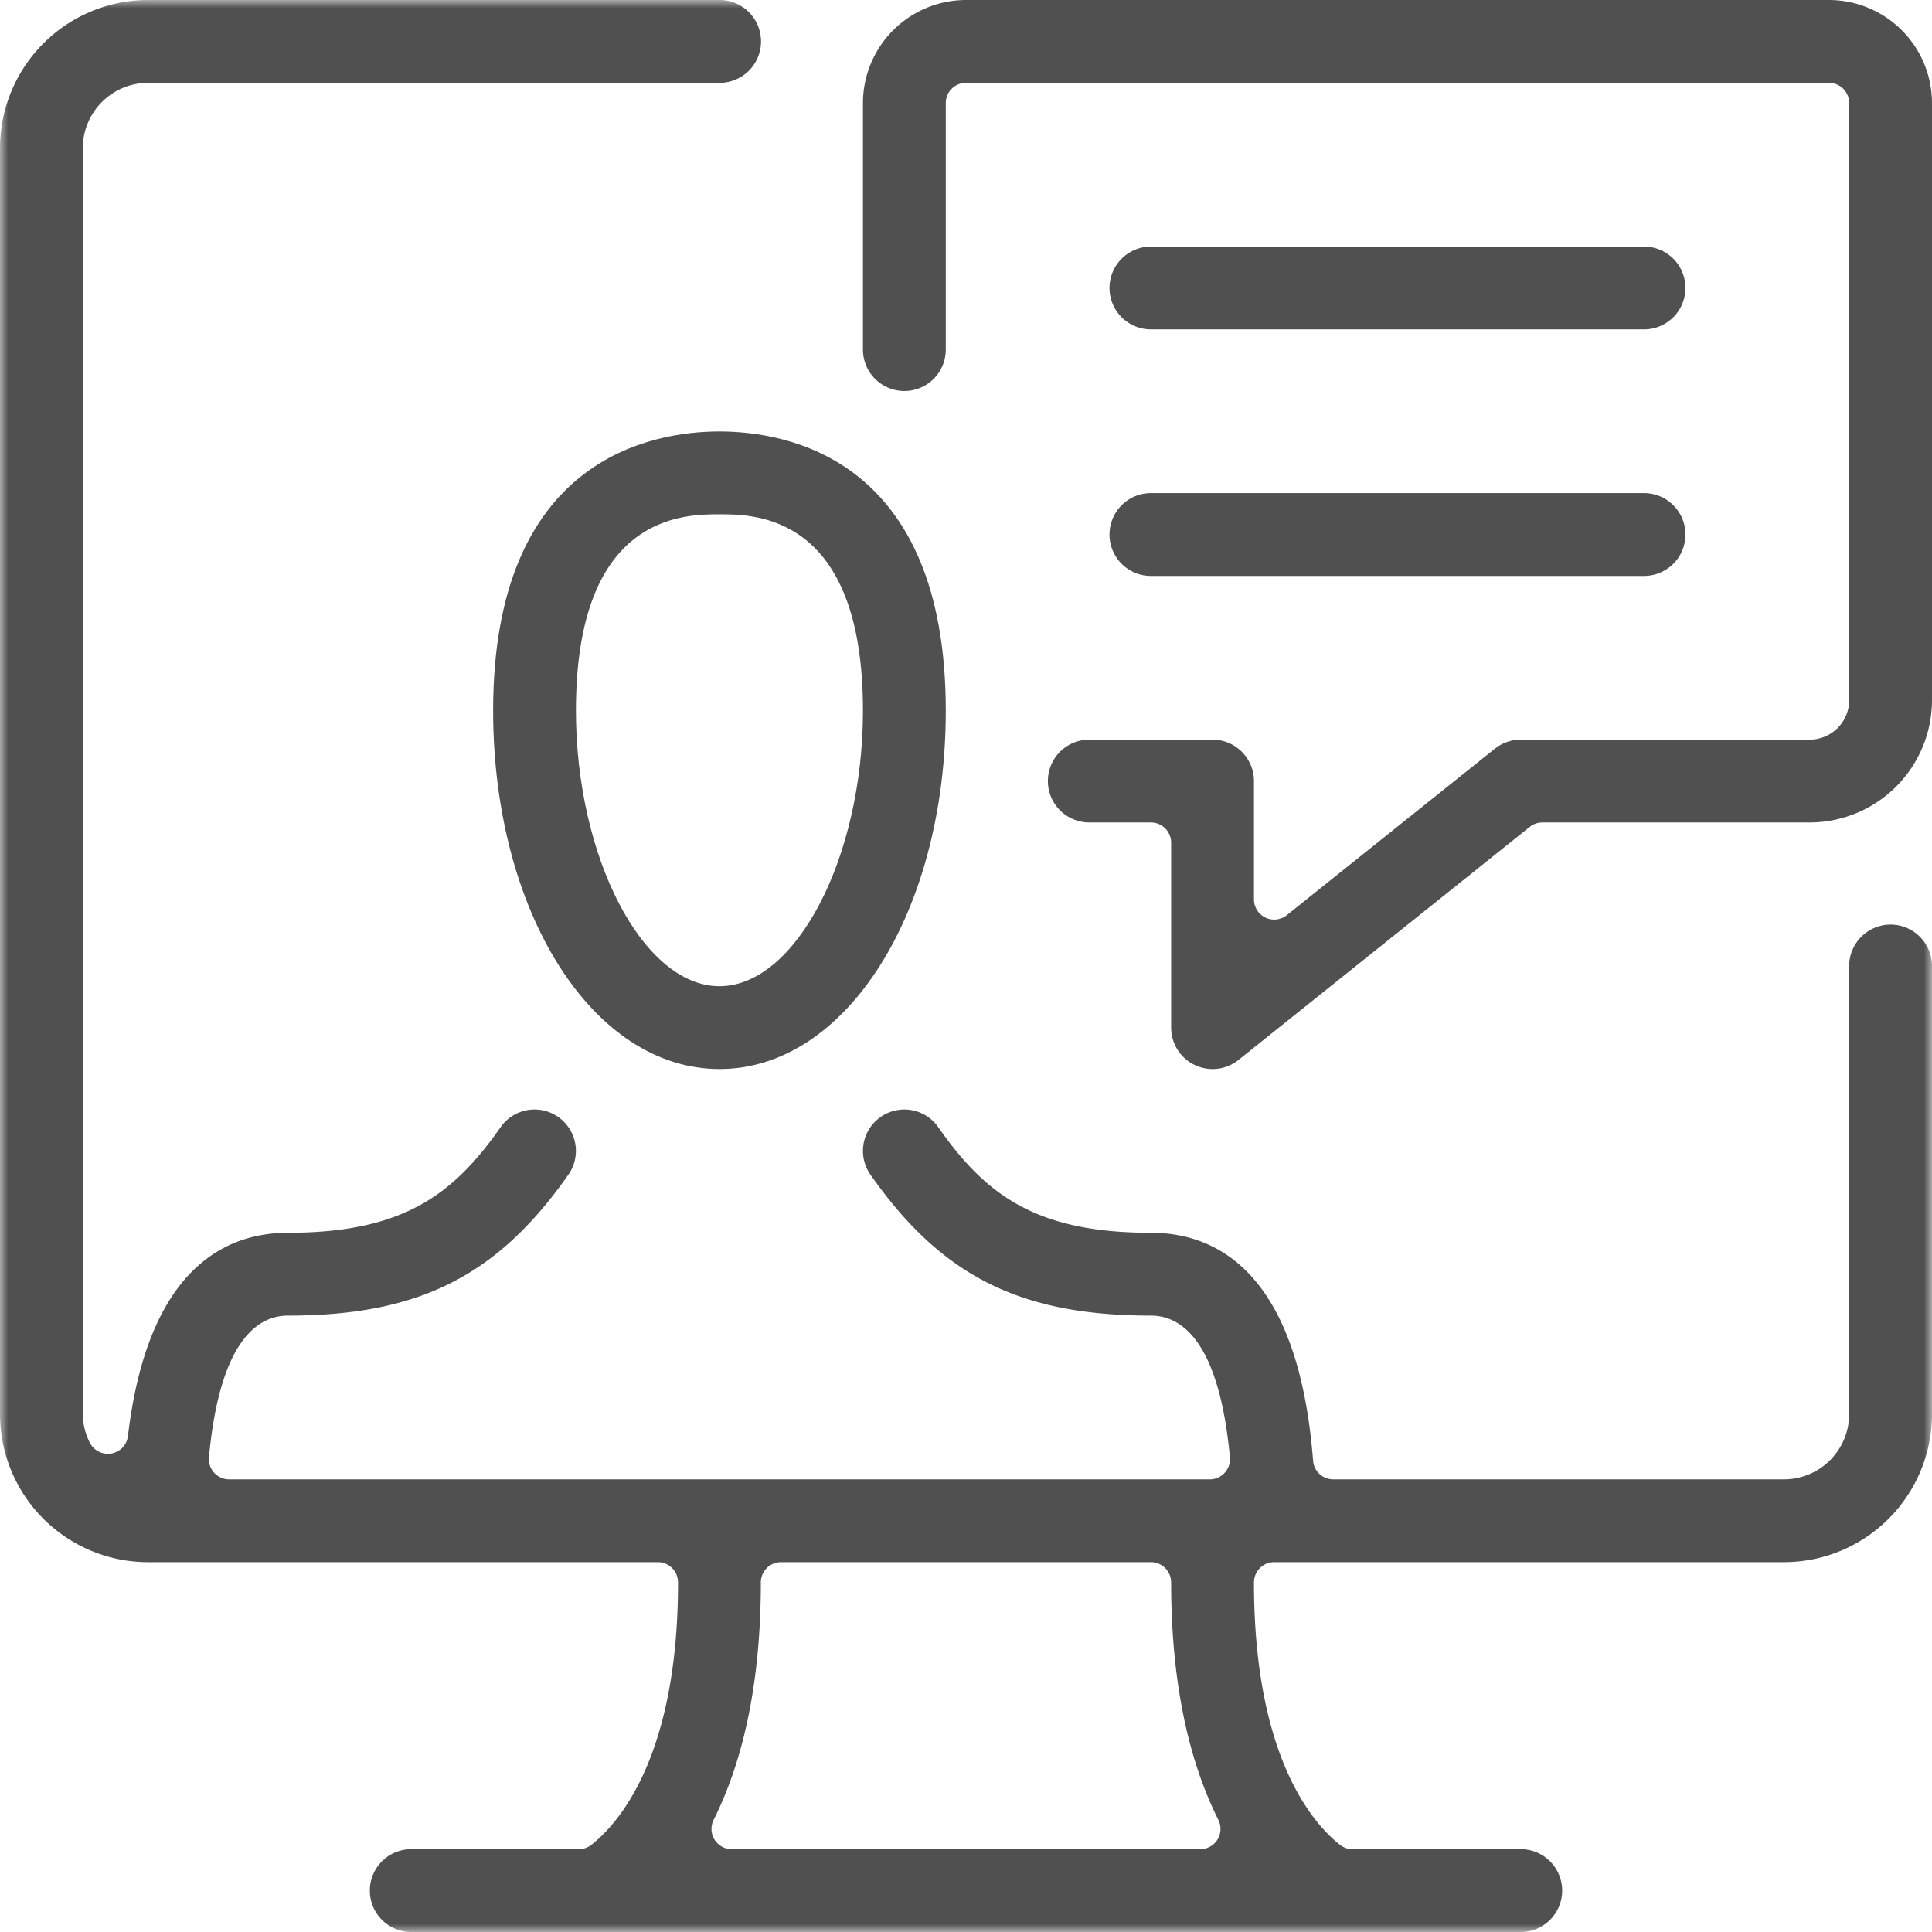
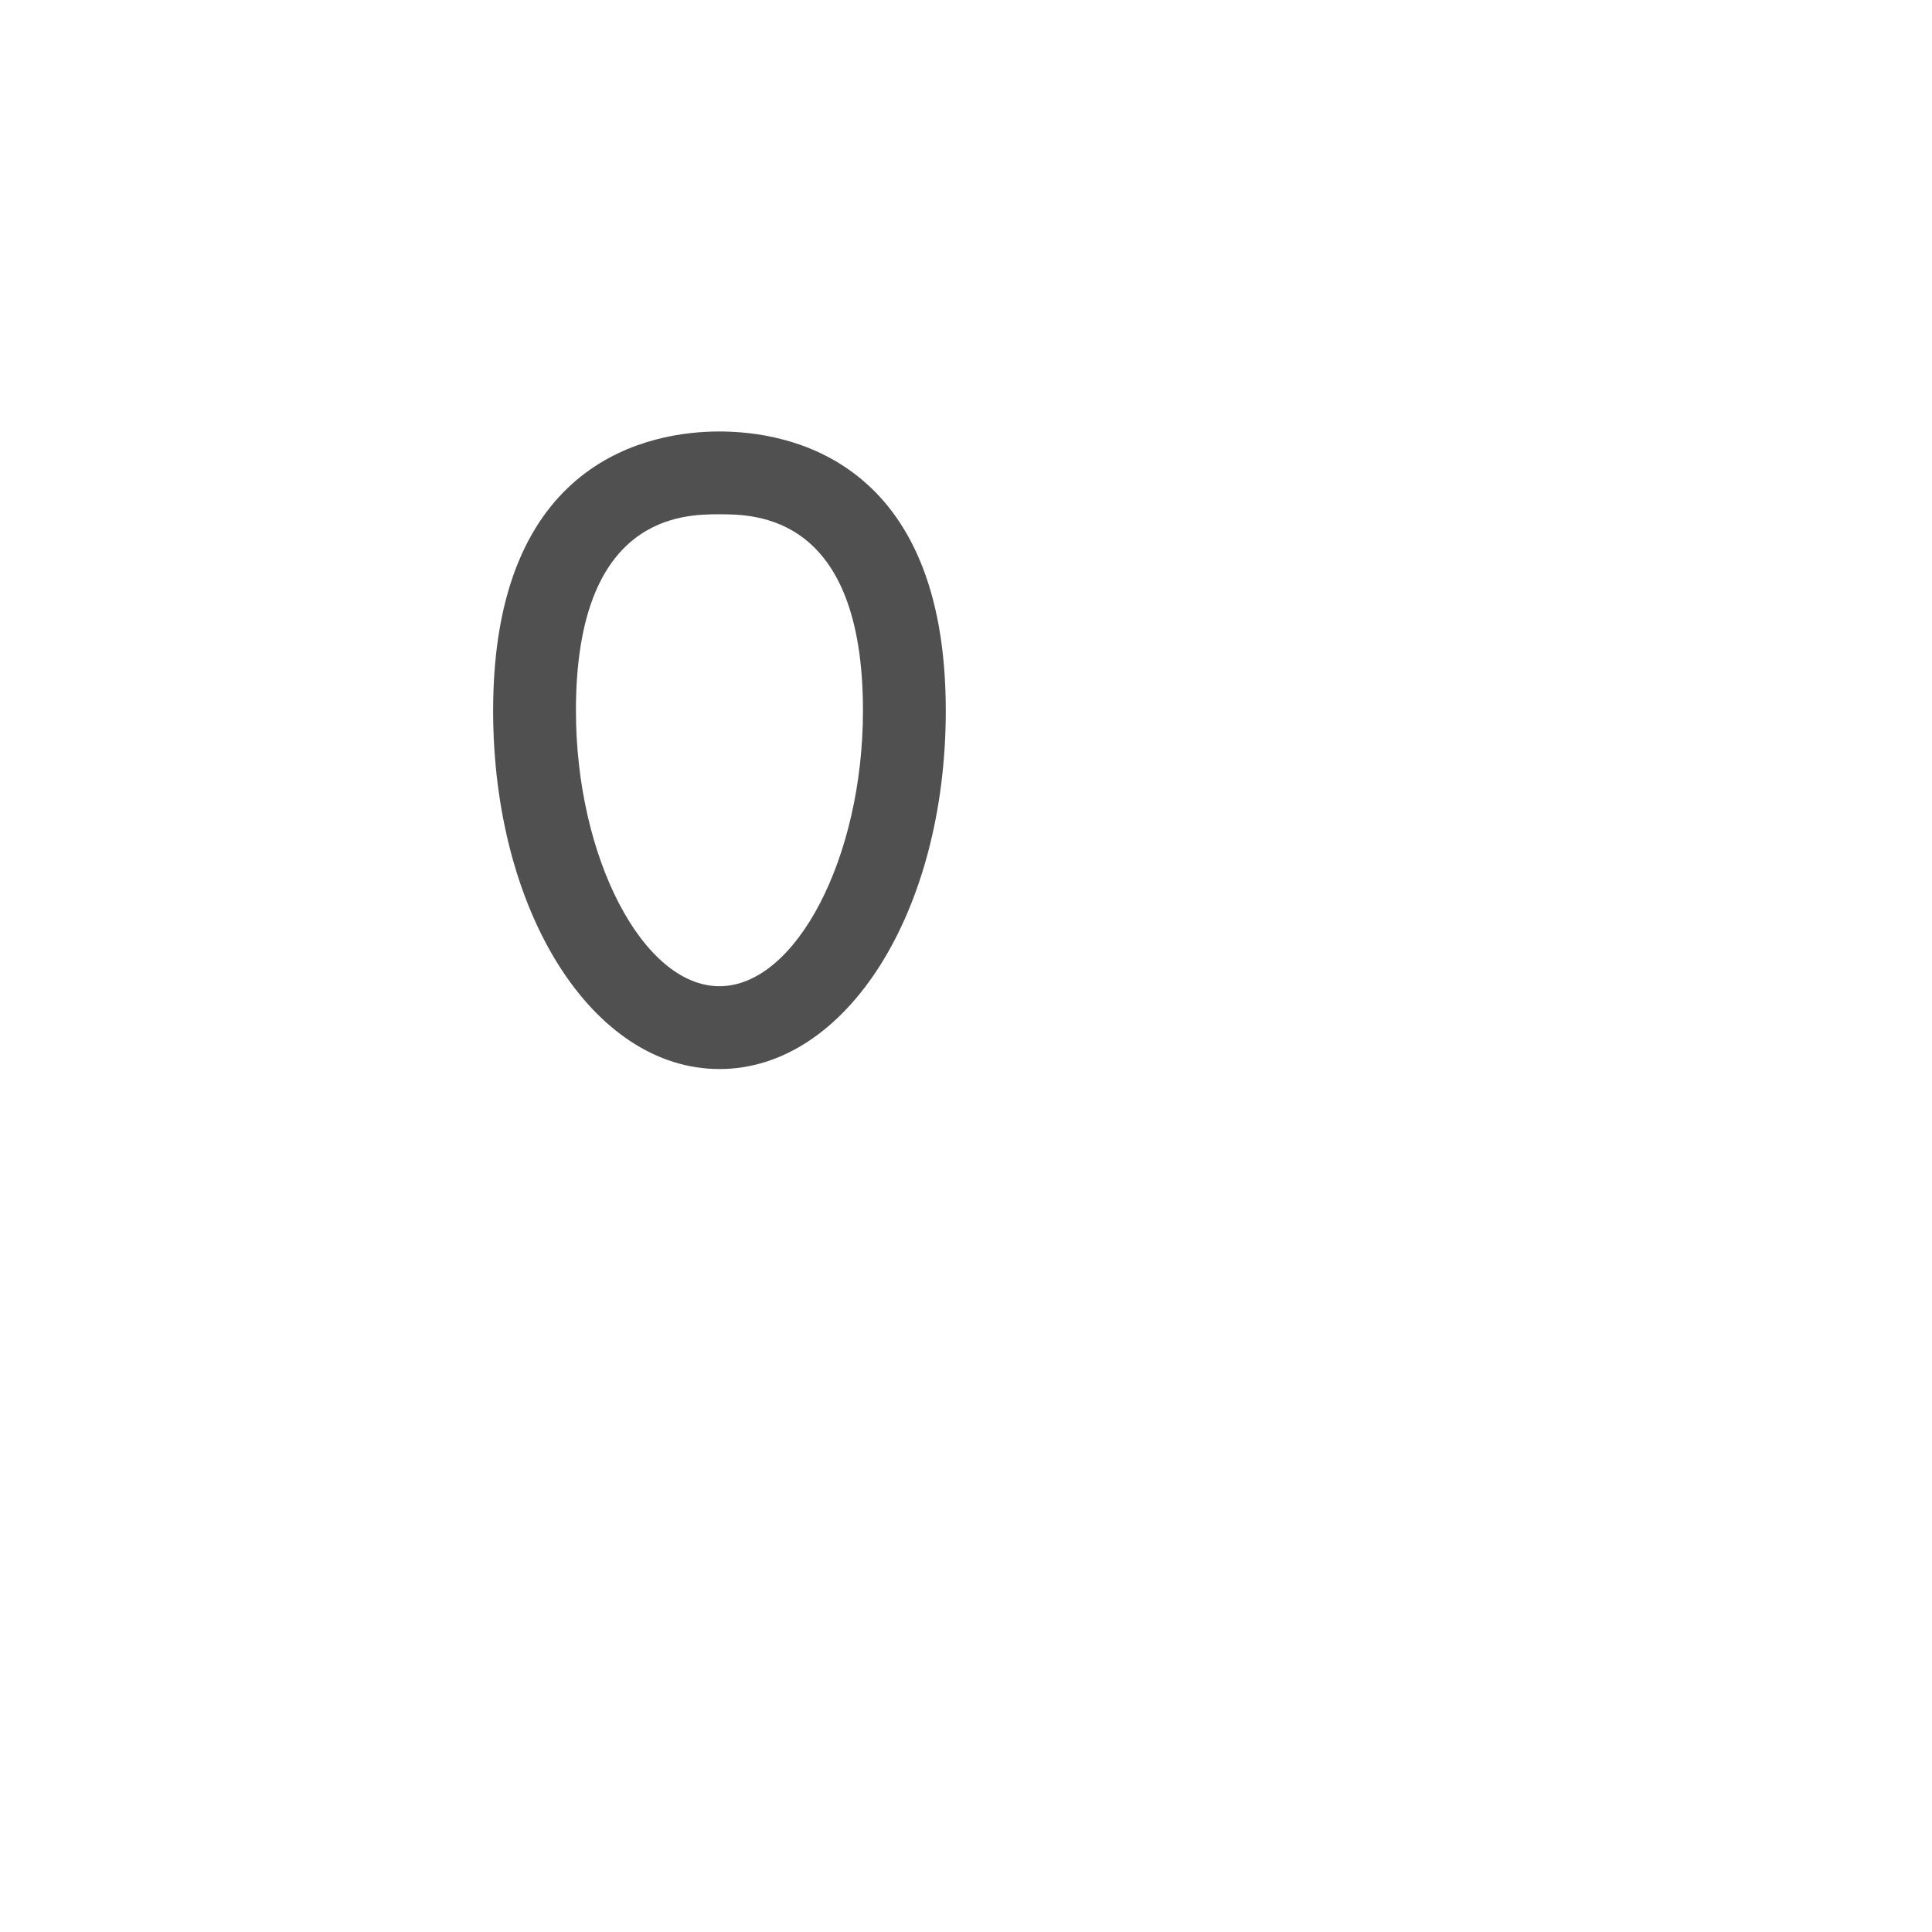
<svg xmlns="http://www.w3.org/2000/svg" width="120" height="120" viewBox="0 0 120 120">
  <defs>
    <mask id="mask" x="0" y="0" width="120" height="120" maskUnits="userSpaceOnUse">
      <g id="mask-2">
        <polygon id="path-1" points="0 0 120 0 120 120 0 120 0 0" fill="#fff" fill-rule="evenodd" />
      </g>
    </mask>
  </defs>
  <g id="Layer_2" data-name="Layer 2">
    <g id="Layer_1-2" data-name="Layer 1">
      <g mask="url(#mask)">
-         <path id="Fill-1" d="M75.62,114.259a1.259,1.259,0,0,1-1.068.597H45.448a1.257,1.257,0,0,1-1.123-1.819c1.946-3.886,2.932-8.849,2.932-14.753a1.256,1.256,0,0,1,1.258-1.255h22.97a1.255,1.255,0,0,1,1.256,1.255c0,5.904.987,10.867,2.934,14.753a1.255,1.255,0,0,1-.055,1.222m41.808-56.832A2.577,2.577,0,0,0,114.855,60V87.835a4.054,4.054,0,0,1-4.049,4.05H82.811a1.257,1.257,0,0,1-1.252-1.159c-.916-11.7-5.983-14.156-10.074-14.156-7.203,0-10.298-2.406-13.21-6.561a2.566,2.566,0,0,0-3.582-.627,2.57,2.57,0,0,0-.626,3.581c4.417,6.297,9.301,8.752,17.418,8.752,1.864,0,4.226,1.525,4.907,8.795a1.257,1.257,0,0,1-1.251,1.375H14.228a1.259,1.259,0,0,1-1.25-1.375c.682-7.27,3.044-8.795,4.908-8.795,8.118,0,13.001-2.455,17.418-8.754a2.572,2.572,0,0,0-2.1-4.048,2.577,2.577,0,0,0-2.108,1.095c-2.913,4.156-6.009,6.562-13.21,6.562-3.852,0-8.703,2.189-9.938,12.619A1.253,1.253,0,0,1,6.91,90.28a1.238,1.238,0,0,1-.209.018,1.258,1.258,0,0,1-1.131-.707,3.971,3.971,0,0,1-.426-1.756V9.193a4.055,4.055,0,0,1,4.05-4.049H44.696a2.572,2.572,0,1,0,0-5.144H9.194A9.204,9.204,0,0,0,0,9.193V87.835a9.204,9.204,0,0,0,9.194,9.194H40.857a1.256,1.256,0,0,1,1.257,1.255c0,10.913-3.768,15.038-5.388,16.306a1.256,1.256,0,0,1-.774.266H25.543a2.572,2.572,0,0,0,0,5.144H94.457a2.572,2.572,0,0,0,0-5.144H84.009a1.244,1.244,0,0,1-.775-.268c-1.609-1.26-5.348-5.37-5.348-16.304a1.256,1.256,0,0,1,1.256-1.255h31.664A9.204,9.204,0,0,0,120,87.835V60a2.576,2.576,0,0,0-2.572-2.573" fill="#505050" fill-rule="evenodd" />
-       </g>
-       <path id="Fill-4" d="M71.485,20.458h30.629a2.571,2.571,0,0,0,0-5.143H71.485a2.571,2.571,0,0,0,0,5.143" fill="#505050" fill-rule="evenodd" />
-       <path id="Fill-6" d="M71.485,35.772h30.629a2.572,2.572,0,0,0,0-5.144H71.485a2.572,2.572,0,0,0,0,5.144" fill="#505050" fill-rule="evenodd" />
-       <path id="Fill-8" d="M113.6,0H60a6.407,6.407,0,0,0-6.4,6.4v15.314a2.572,2.572,0,1,0,5.144,0V6.4A1.256,1.256,0,0,1,60,5.144h53.6a1.256,1.256,0,0,1,1.256,1.256v37.089a2.455,2.455,0,0,1-2.453,2.452H94.457a2.603,2.603,0,0,0-1.608.562l-12.921,10.338a1.256,1.256,0,0,1-2.042-.98v-7.347a2.575,2.575,0,0,0-2.571-2.573h-7.657a2.572,2.572,0,1,0,0,5.144h3.828a1.257,1.257,0,0,1,1.256,1.258v11.486a2.574,2.574,0,0,0,4.18,2.009l18.092-14.477a1.257,1.257,0,0,1,.784-.276h16.605A7.605,7.605,0,0,0,120,43.489V6.4A6.407,6.407,0,0,0,113.6,0" fill="#505050" fill-rule="evenodd" />
+         </g>
      <path id="Fill-10" d="M53.6,44.14c0,9.118-4.165,17.116-8.914,17.116s-8.914-7.998-8.914-17.116c0-12.197,6.71-12.197,8.914-12.197s8.914,0,8.914,12.197m-22.971,0c0,12.482,6.173,22.26,14.057,22.26s14.058-9.778,14.058-22.26c0-15.651-9.831-17.34-14.058-17.34s-14.057,1.689-14.057,17.34" fill="#505050" fill-rule="evenodd" />
    </g>
  </g>
</svg>